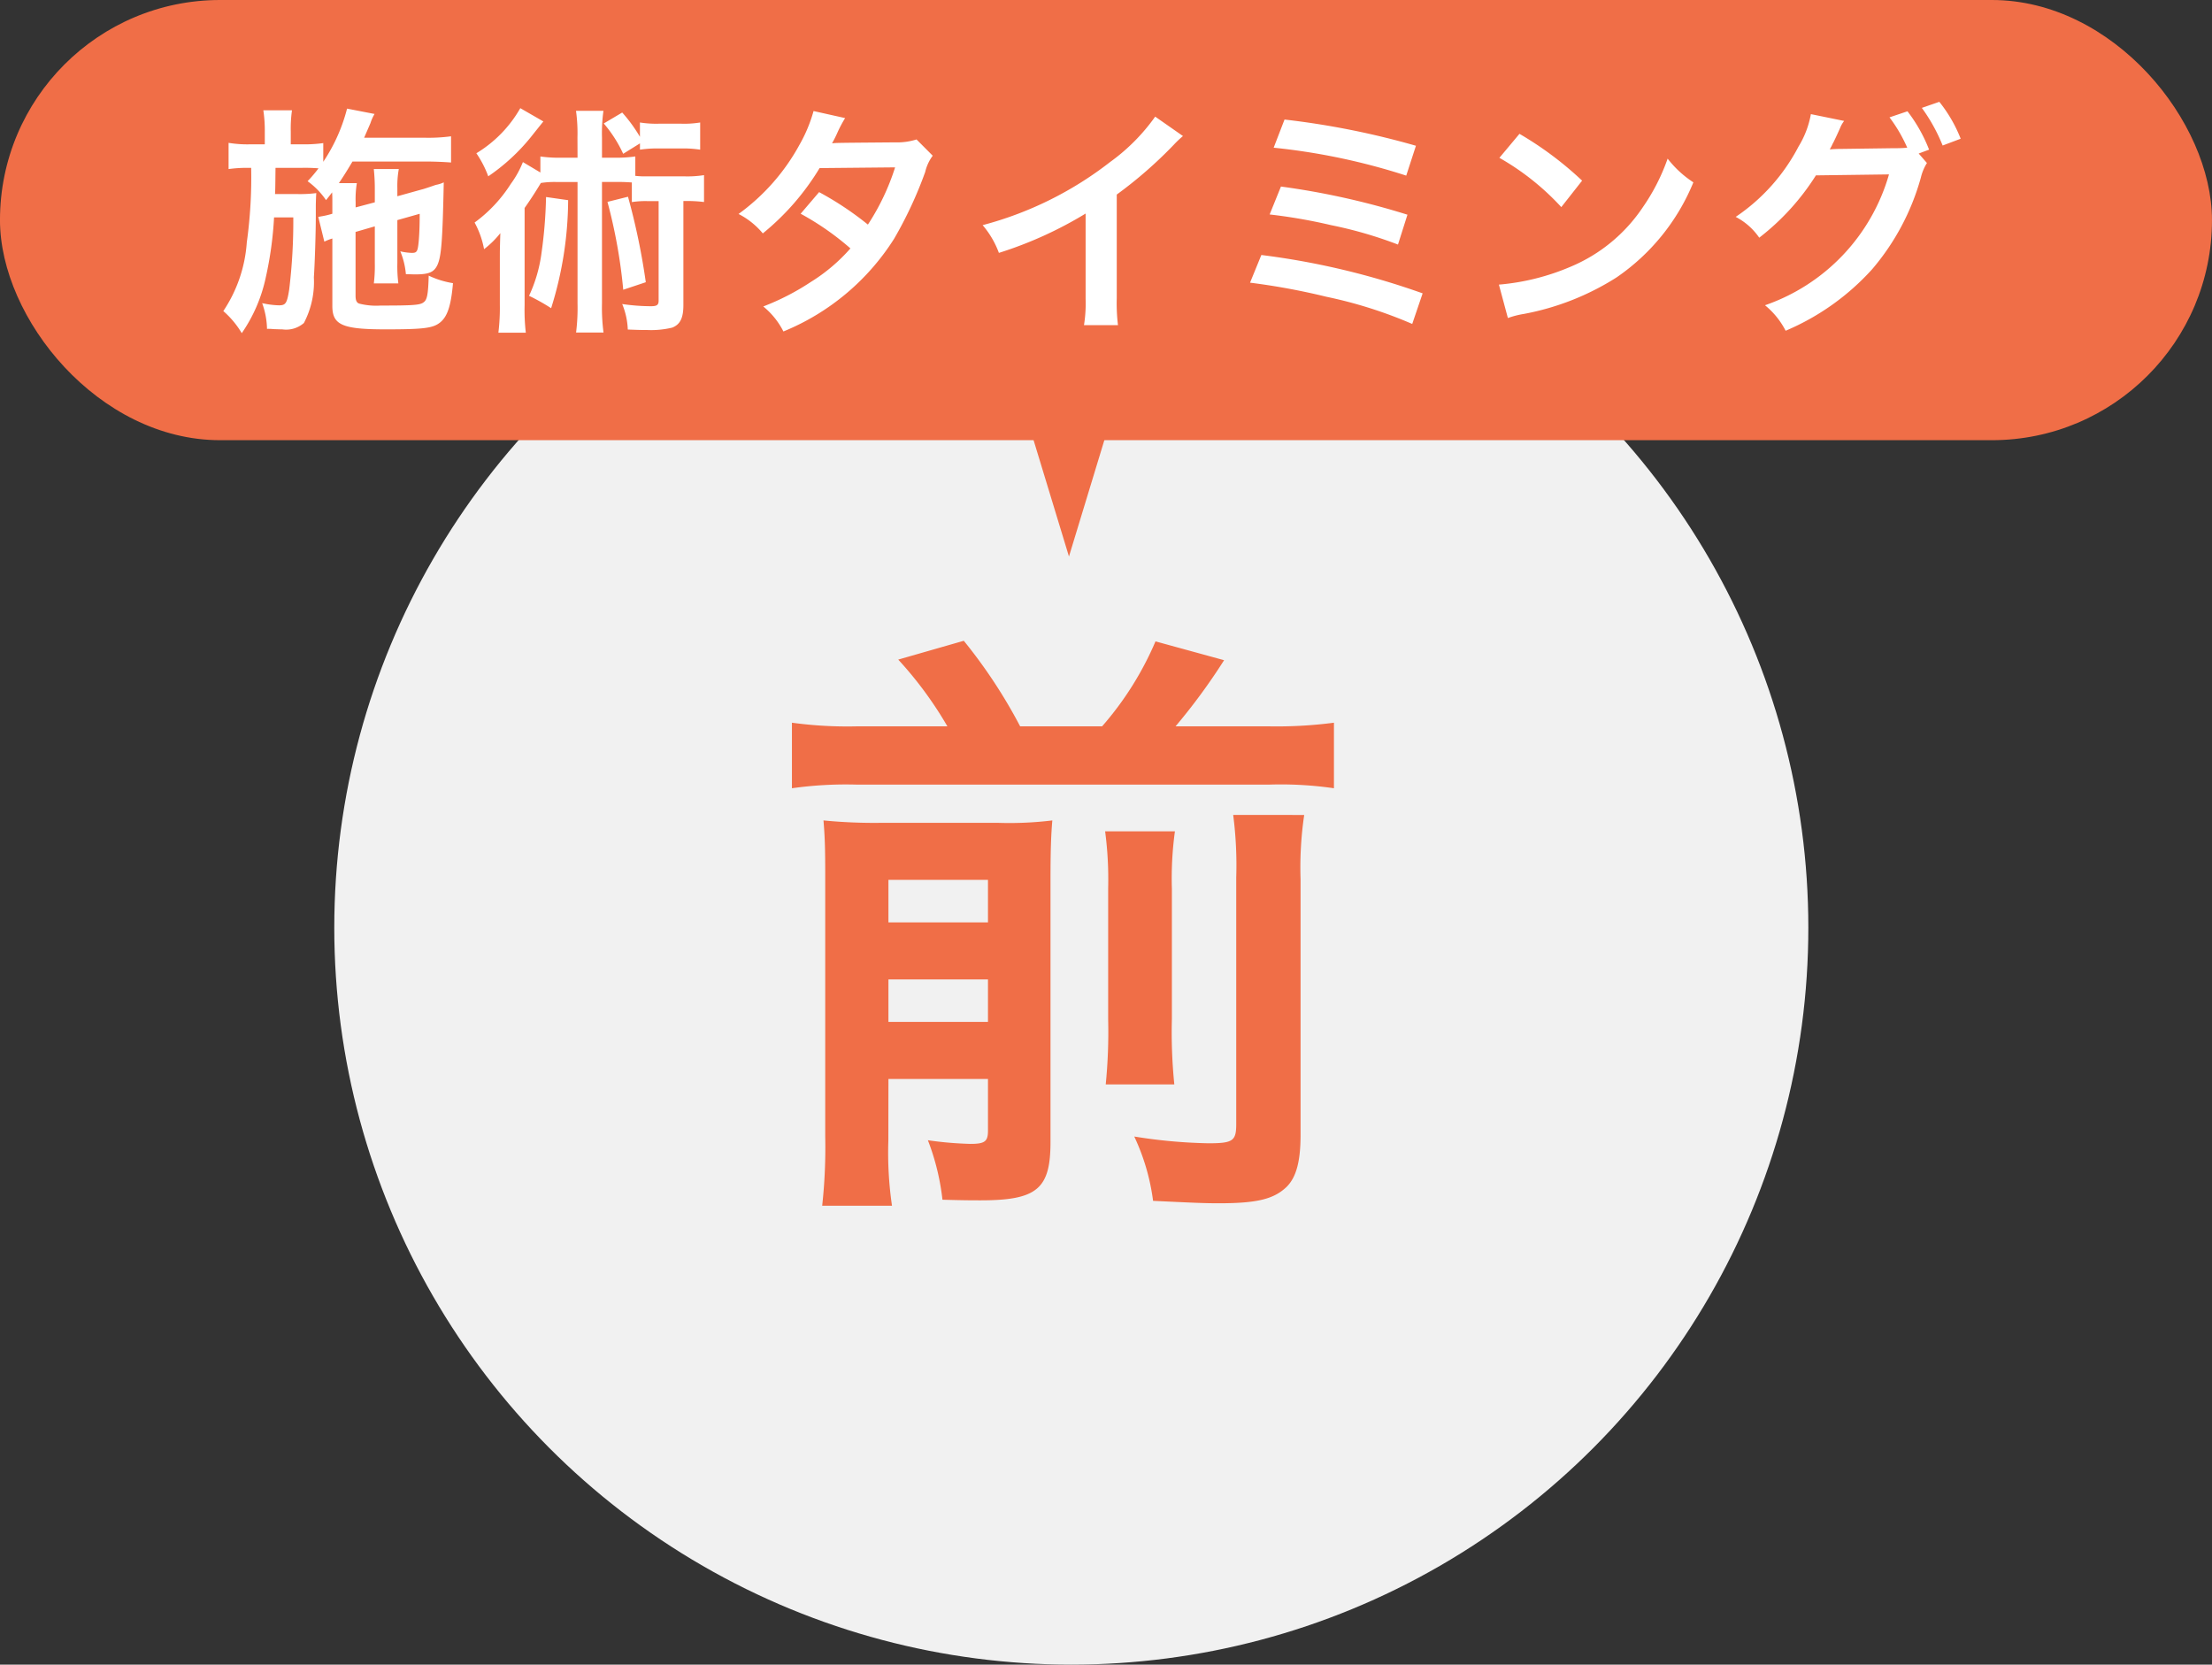
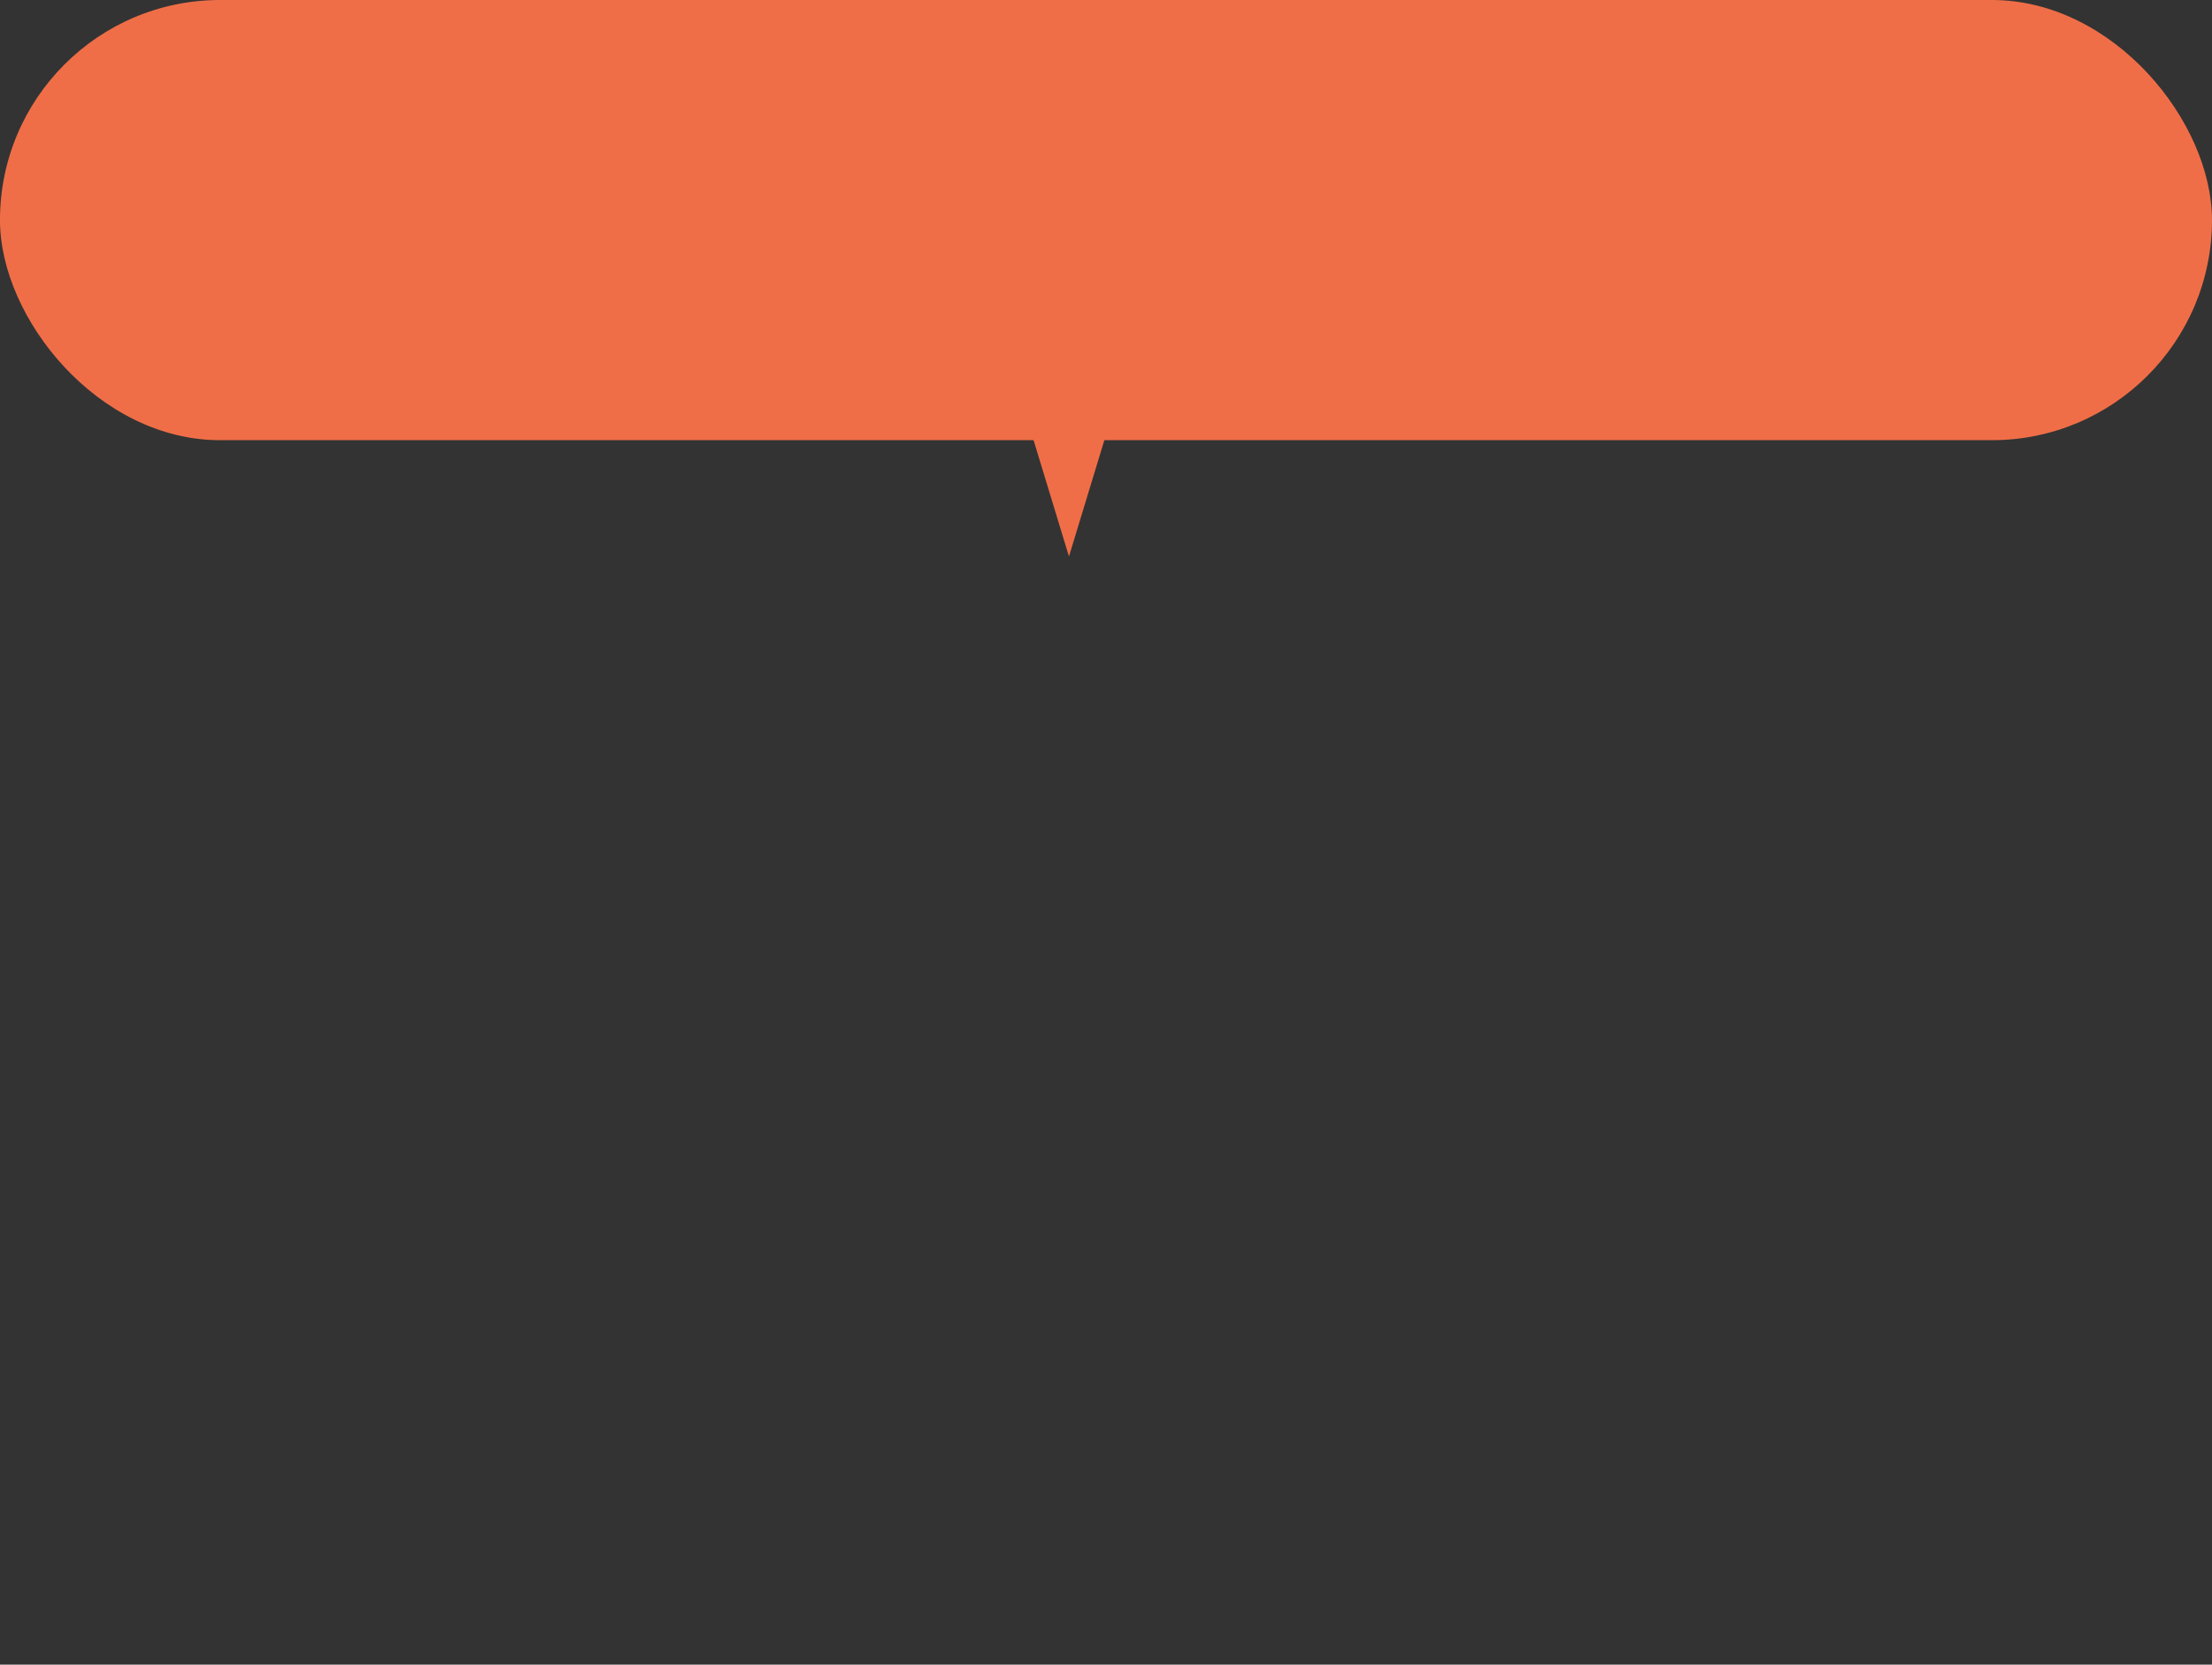
<svg xmlns="http://www.w3.org/2000/svg" width="127.553" height="96">
  <rect width="100%" height="100%" fill="#333333" stroke="none" />
  <g transform="translate(-401.724 -8117)">
-     <circle data-name="楕円形 128" cx="42.5" cy="42.5" r="42.5" transform="translate(421 8128)" fill="#f1f1f1" />
-     <path data-name="パス 669" d="M451.135 8158.889a23.536 23.536 0 01-3.745-.21v3.78a22.275 22.275 0 013.745-.21H474.9a21.311 21.311 0 013.745.21v-3.78a25.409 25.409 0 01-3.745.21h-5.39a34.975 34.975 0 002.8-3.815l-3.955-1.085a18.355 18.355 0 01-3.08 4.9h-4.725a29.6 29.6 0 00-3.25-4.935l-3.78 1.085a21.894 21.894 0 012.835 3.85zm1.82 20.335h5.74v2.975c0 .63-.175.77-1.015.77a20.746 20.746 0 01-2.45-.21 13.677 13.677 0 01.84 3.43c1.26.035 1.68.035 2.205.035 3.255 0 4.025-.665 4.025-3.36v-15.05c0-1.855.035-2.66.105-3.5a20.3 20.3 0 01-3.115.14h-6.79a30.012 30.012 0 01-3.29-.14c.07.875.1 1.435.1 3.15v15.08a31.012 31.012 0 01-.175 3.99h4.025a21.076 21.076 0 01-.21-3.745zm0-3.29v-2.45h5.74v2.45zm0-5.74v-2.45h5.74v2.45zm12.495-5.25a21.037 21.037 0 01.175 3.29v7.56a30.71 30.71 0 01-.14 3.745h3.955a29.912 29.912 0 01-.14-3.78v-7.49a19.931 19.931 0 01.175-3.325zm7.385-.945a22.539 22.539 0 01.175 3.6v14.215c0 .98-.175 1.12-1.61 1.12a29.877 29.877 0 01-4.27-.39 12.424 12.424 0 011.085 3.71c2.2.105 2.94.14 3.78.14 2.24 0 3.185-.245 3.92-.945.56-.56.805-1.47.805-3.01v-14.73a20.639 20.639 0 01.21-3.71z" fill="#f06e47" />
    <g data-name="グループ 449">
      <g data-name="グループ 158" transform="translate(401.723 8117)" fill="#f06e47">
        <rect data-name="長方形 361" width="127.553" height="25.386" rx="12.693" />
        <path data-name="多角形 1" d="M61.642 32.094l-9-29.594h18z" />
      </g>
-       <path data-name="パス 668" d="M423.337 8130.054v2.128a8.262 8.262 0 01-.056 1.162h1.414a7.649 7.649 0 01-.058-1.162v-2.488l1.288-.364c0 .6-.014 1.092-.056 1.582-.056.588-.1.672-.392.672a3.246 3.246 0 01-.67-.09 4.425 4.425 0 01.322 1.316c.448.014.448.014.546.014.784 0 1.078-.126 1.274-.546.224-.5.294-1.358.364-4.76a1.752 1.752 0 01-.434.14c-.1.028-.21.07-.336.112-.252.084-.42.14-.49.154l-1.416.394v-.476a5.367 5.367 0 01.084-1.092h-1.442a10.751 10.751 0 01.058 1.162v.756l-1.106.294v-.308a5.656 5.656 0 01.07-1.092h-1.036c.322-.476.518-.8.784-1.246h4.256c.5 0 1.092.028 1.428.056v-1.512a9.706 9.706 0 01-1.442.084h-3.57l.364-.84a2.521 2.521 0 01.238-.532l-1.586-.308a9.9 9.9 0 01-1.372 3.066v-1.078a7.732 7.732 0 01-1.274.07h-.6v-.728a7.482 7.482 0 01.07-1.232h-1.652a7.732 7.732 0 01.084 1.232v.728h-.8a6.571 6.571 0 01-1.288-.084v1.512a7.783 7.783 0 011.148-.07h.154a27.278 27.278 0 01-.252 4.3 8.112 8.112 0 01-1.354 3.96 5.188 5.188 0 011.064 1.274 8.9 8.9 0 001.386-3.22 20.822 20.822 0 00.476-3.458h1.11a32.81 32.81 0 01-.238 4.172c-.126.784-.2.9-.588.9a4.85 4.85 0 01-.77-.084c-.042-.014-.112-.014-.2-.042a4.59 4.59 0 01.28 1.484 2.825 2.825 0 01.378.014c.406.014.406.014.5.014a1.557 1.557 0 001.25-.368 5.1 5.1 0 00.574-2.632c.056-.812.112-2.632.112-3.514v-.63c0-.084.014-.6.028-.714a7.362 7.362 0 01-1.064.056h-1.316c.014-.21.014-.21.028-1.512h1.5a9.619 9.619 0 01.98.028 7.816 7.816 0 01-.63.742 4.4 4.4 0 011.064 1.092c.168-.21.224-.28.35-.448.014.21.014.336.014.546v.686a4.528 4.528 0 01-.658.154l-.154.028.35 1.428a2.89 2.89 0 01.462-.182v3.892c-.002 1.092.572 1.348 3.064 1.348 2.254 0 2.758-.074 3.164-.41s.616-.952.728-2.254a5.178 5.178 0 01-1.4-.434c-.028 1.022-.084 1.386-.28 1.526-.2.168-.532.2-2.492.2a3.95 3.95 0 01-1.246-.116c-.14-.056-.2-.182-.2-.462v-3.668zm11.69-3.96h-.868a7.731 7.731 0 01-1.274-.07v.924l-1.008-.6a5.693 5.693 0 01-.7 1.26 8.2 8.2 0 01-2.086 2.226 5.124 5.124 0 01.546 1.536 5.331 5.331 0 00.938-.924c-.028.952-.028.966-.028 1.526v2.59a11.9 11.9 0 01-.084 1.624h1.582a11.278 11.278 0 01-.07-1.582v-5.61c.238-.336.56-.812.938-1.442a5.17 5.17 0 01.882-.056h1.232v7a11.42 11.42 0 01-.084 1.68h1.582a10.979 10.979 0 01-.088-1.682v-7h.98c.322 0 .5.014.742.028v1.132a5.141 5.141 0 01.9-.056h.644v5.74c0 .252-.1.322-.448.322a11.667 11.667 0 01-1.652-.126 4.28 4.28 0 01.322 1.47c.686.028.854.028 1.12.028a5.184 5.184 0 001.442-.138c.462-.182.644-.56.644-1.3v-6a8.084 8.084 0 011.19.056v-1.55a6.133 6.133 0 01-1.148.07h-2.114a5.08 5.08 0 01-.7-.028v-1.12a7.731 7.731 0 01-1.274.072h-.648v-1.176a9.276 9.276 0 01.084-1.526h-1.582a9.377 9.377 0 01.084 1.526zm3.6-.826v.364a6.507 6.507 0 011.092-.07h1.288a6.21 6.21 0 011.092.07v-1.568a5.656 5.656 0 01-1.092.07h-1.29a6.02 6.02 0 01-1.092-.07v.826a8.711 8.711 0 00-1.022-1.4l-1.064.63a7.4 7.4 0 011.12 1.75zm-6.9-2.03a7.2 7.2 0 01-2.534 2.6 6.017 6.017 0 01.686 1.33 11.41 11.41 0 002.45-2.254c.434-.546.672-.84.728-.91zm1.484 5.124a26.809 26.809 0 01-.28 3.36 8.363 8.363 0 01-.7 2.338 11.578 11.578 0 011.274.714 21.054 21.054 0 00.98-6.23zm3.542.28a30.429 30.429 0 01.91 5.068l1.3-.434a38.636 38.636 0 00-1.026-4.93zm17.822-3.6a3.675 3.675 0 01-1.232.168c-3.416.028-3.416.028-3.64.056a6.976 6.976 0 00.334-.672 7.376 7.376 0 01.42-.784l-1.82-.406a8.535 8.535 0 01-.812 1.946 12.036 12.036 0 01-3.514 3.99 4.444 4.444 0 011.4 1.12 14.484 14.484 0 003.274-3.766l4.354-.042a13.376 13.376 0 01-1.568 3.3 18.223 18.223 0 00-2.814-1.872l-1.064 1.246a15.849 15.849 0 012.87 2 10.163 10.163 0 01-2.3 1.946 14.11 14.11 0 01-2.726 1.402 4.443 4.443 0 011.162 1.442 13.67 13.67 0 006.384-5.348 23.482 23.482 0 001.792-3.85 2.508 2.508 0 01.434-.938zm13.762-1.316a11.2 11.2 0 01-2.6 2.618 20.446 20.446 0 01-7.35 3.64 5.266 5.266 0 01.938 1.6 22.683 22.683 0 005-2.268v4.924a7.874 7.874 0 01-.094 1.512h1.96a10.591 10.591 0 01-.07-1.558v-5.974a24.757 24.757 0 003.3-2.884 5.767 5.767 0 01.518-.49zm6.832 1.792a36.931 36.931 0 017.644 1.61l.56-1.722a46.667 46.667 0 00-7.578-1.512zm-.232 3.85a30.789 30.789 0 013.542.616 24.064 24.064 0 013.858 1.12l.546-1.722a43.994 43.994 0 00-7.294-1.624zm-1.13 3.934a38.951 38.951 0 014.4.812 25.684 25.684 0 014.952 1.568l.6-1.764a43.827 43.827 0 00-9.3-2.212zm14.378-7.2a14.7 14.7 0 013.57 2.842l1.2-1.526a19.828 19.828 0 00-3.612-2.7zm.49 9.24a4.956 4.956 0 01.924-.238 15.122 15.122 0 005.334-2.1 12.287 12.287 0 004.438-5.488 6.037 6.037 0 01-1.484-1.368 11.69 11.69 0 01-1.428 2.8 9.354 9.354 0 01-4.158 3.43 13.34 13.34 0 01-4.144 1.036zm23.688-9.488l.6-.224a8.9 8.9 0 00-1.246-2.212l-1.036.35a8.681 8.681 0 011.022 1.75 6.767 6.767 0 01-.728.028l-3.066.042c-.28 0-.5.014-.672.028l.112-.21c.028-.056.028-.07.1-.2.14-.28.266-.56.378-.812a1.671 1.671 0 01.238-.42l-1.918-.392a5.372 5.372 0 01-.71 1.866 11.03 11.03 0 01-3.626 4.06 3.72 3.72 0 011.358 1.2 13.912 13.912 0 003.268-3.594l4.214-.056a11.266 11.266 0 01-7.15 7.546 4.632 4.632 0 011.19 1.47 14.132 14.132 0 004.984-3.542 13.8 13.8 0 002.814-5.292 2.824 2.824 0 01.35-.84zm2.422-.854a8.17 8.17 0 00-1.232-2.128l-1.008.35a10.028 10.028 0 011.2 2.17z" fill="#fff" />
    </g>
  </g>
</svg>